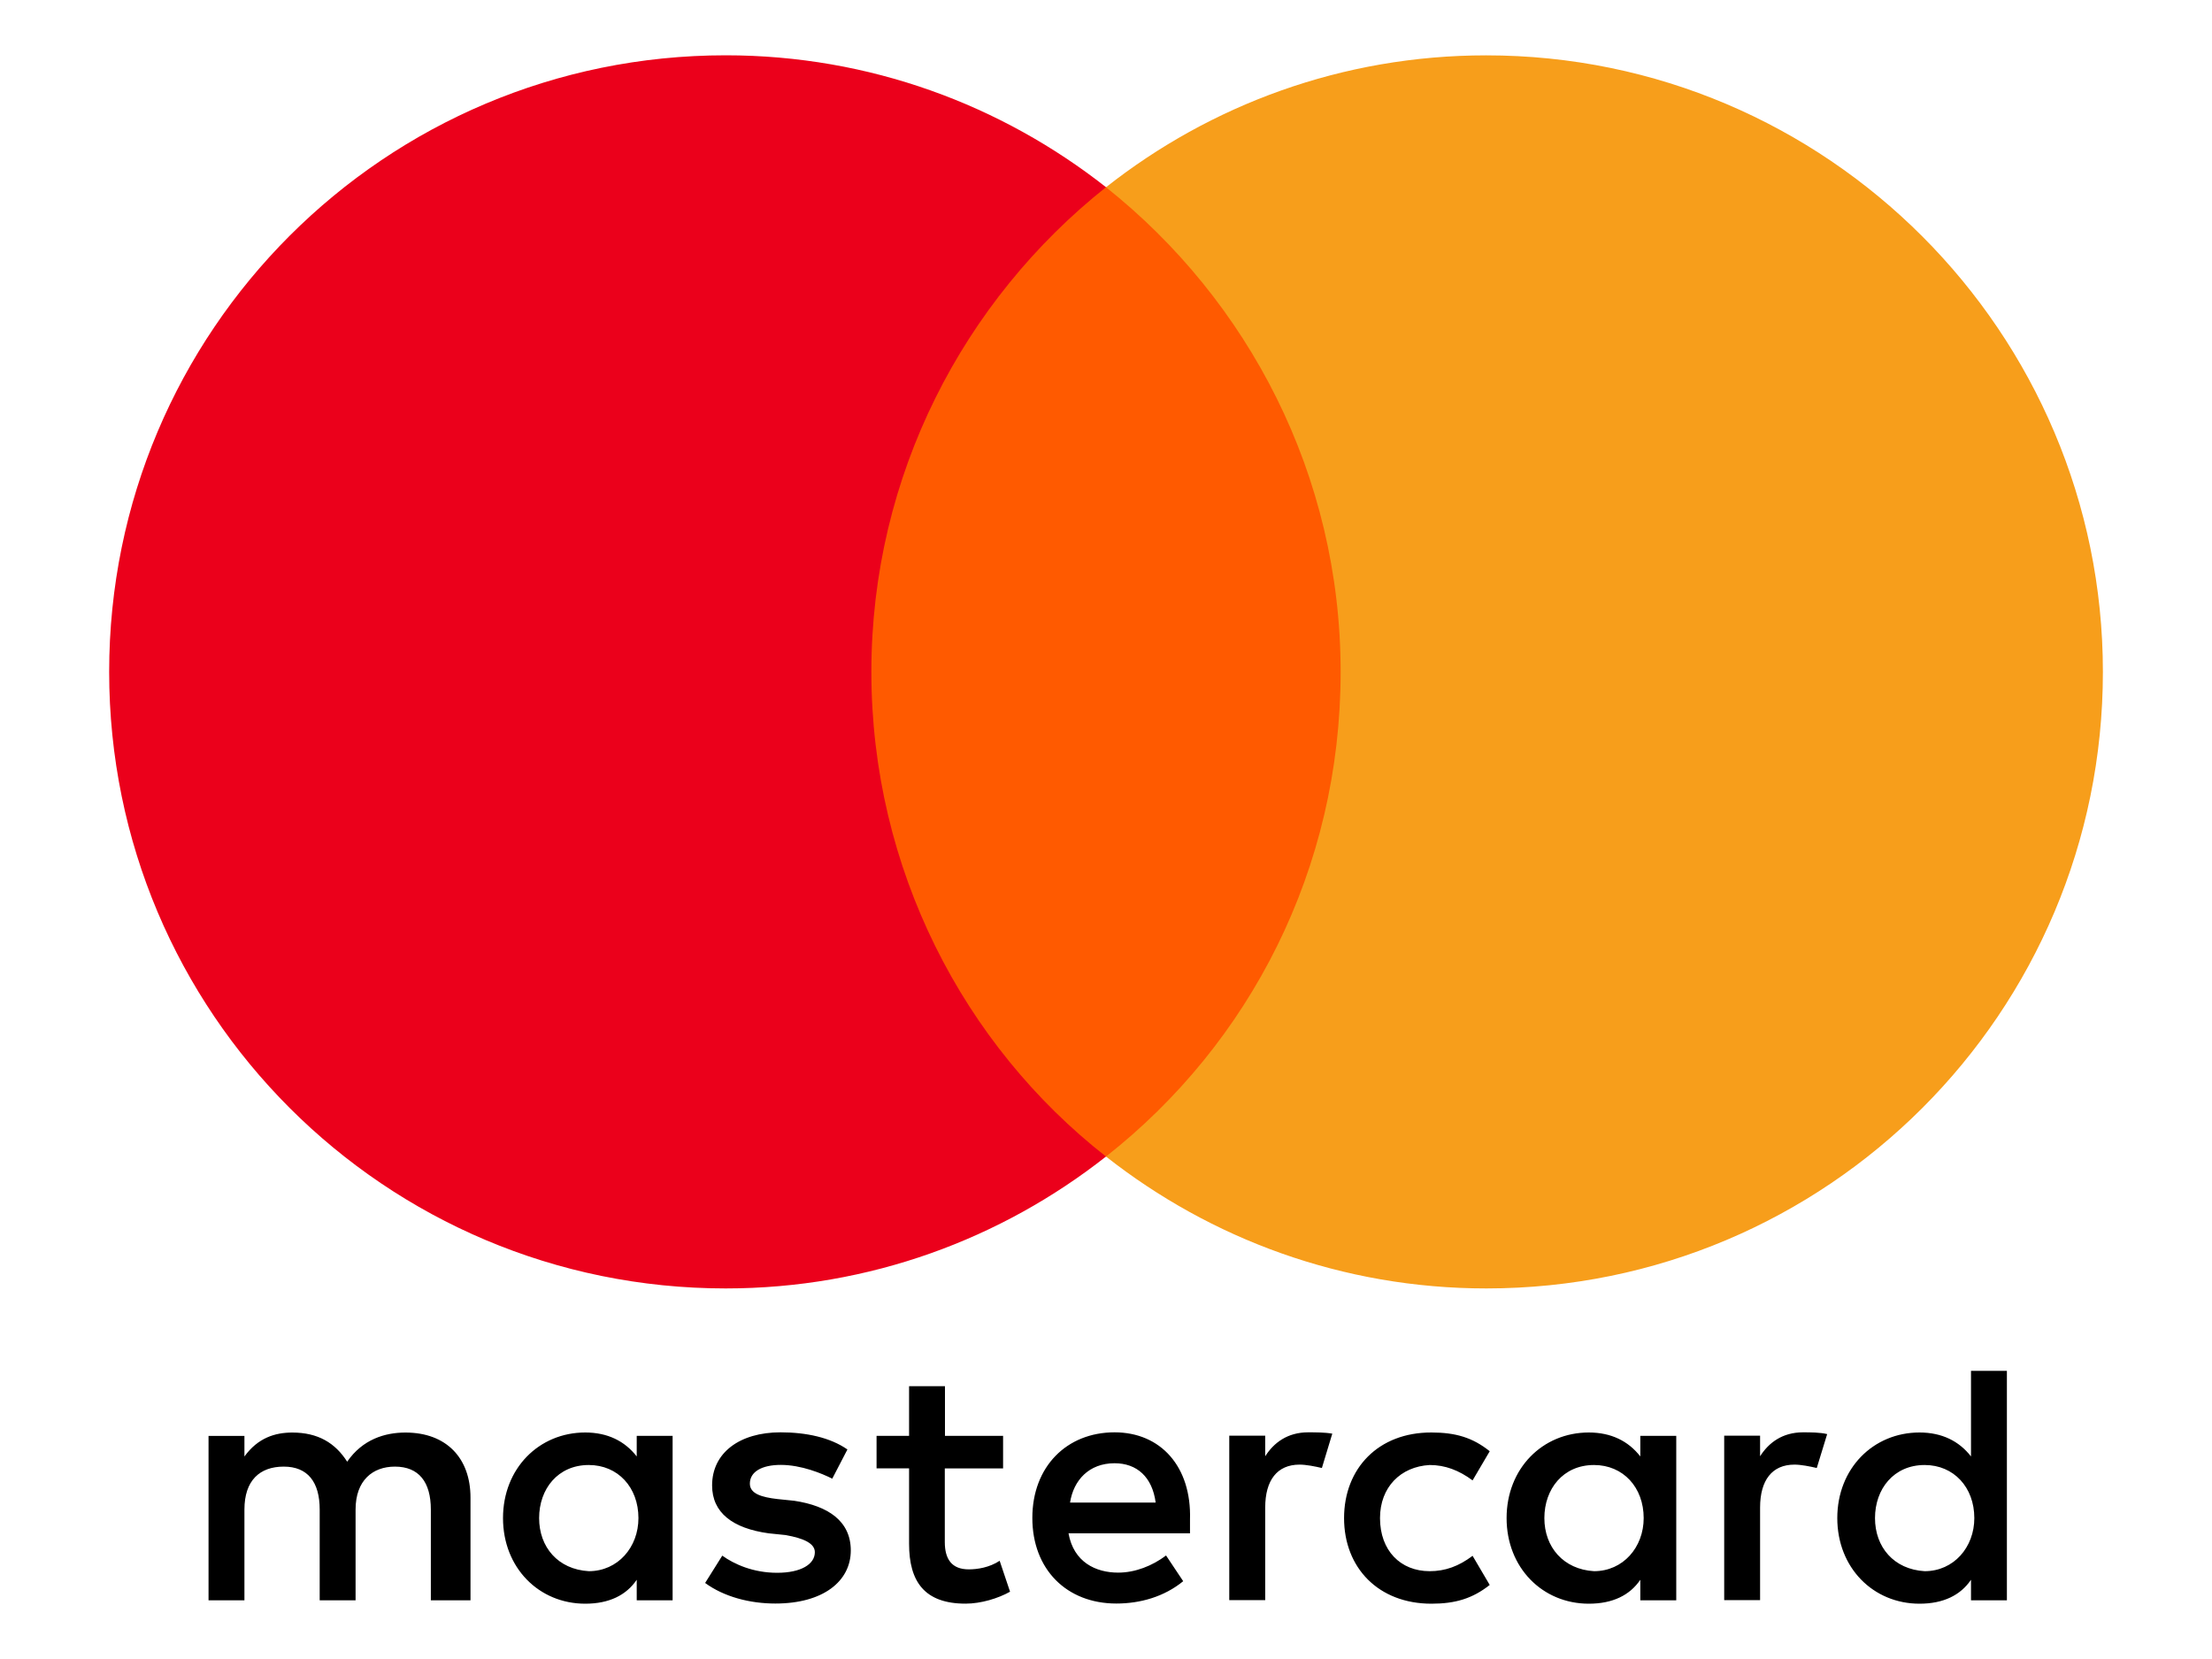
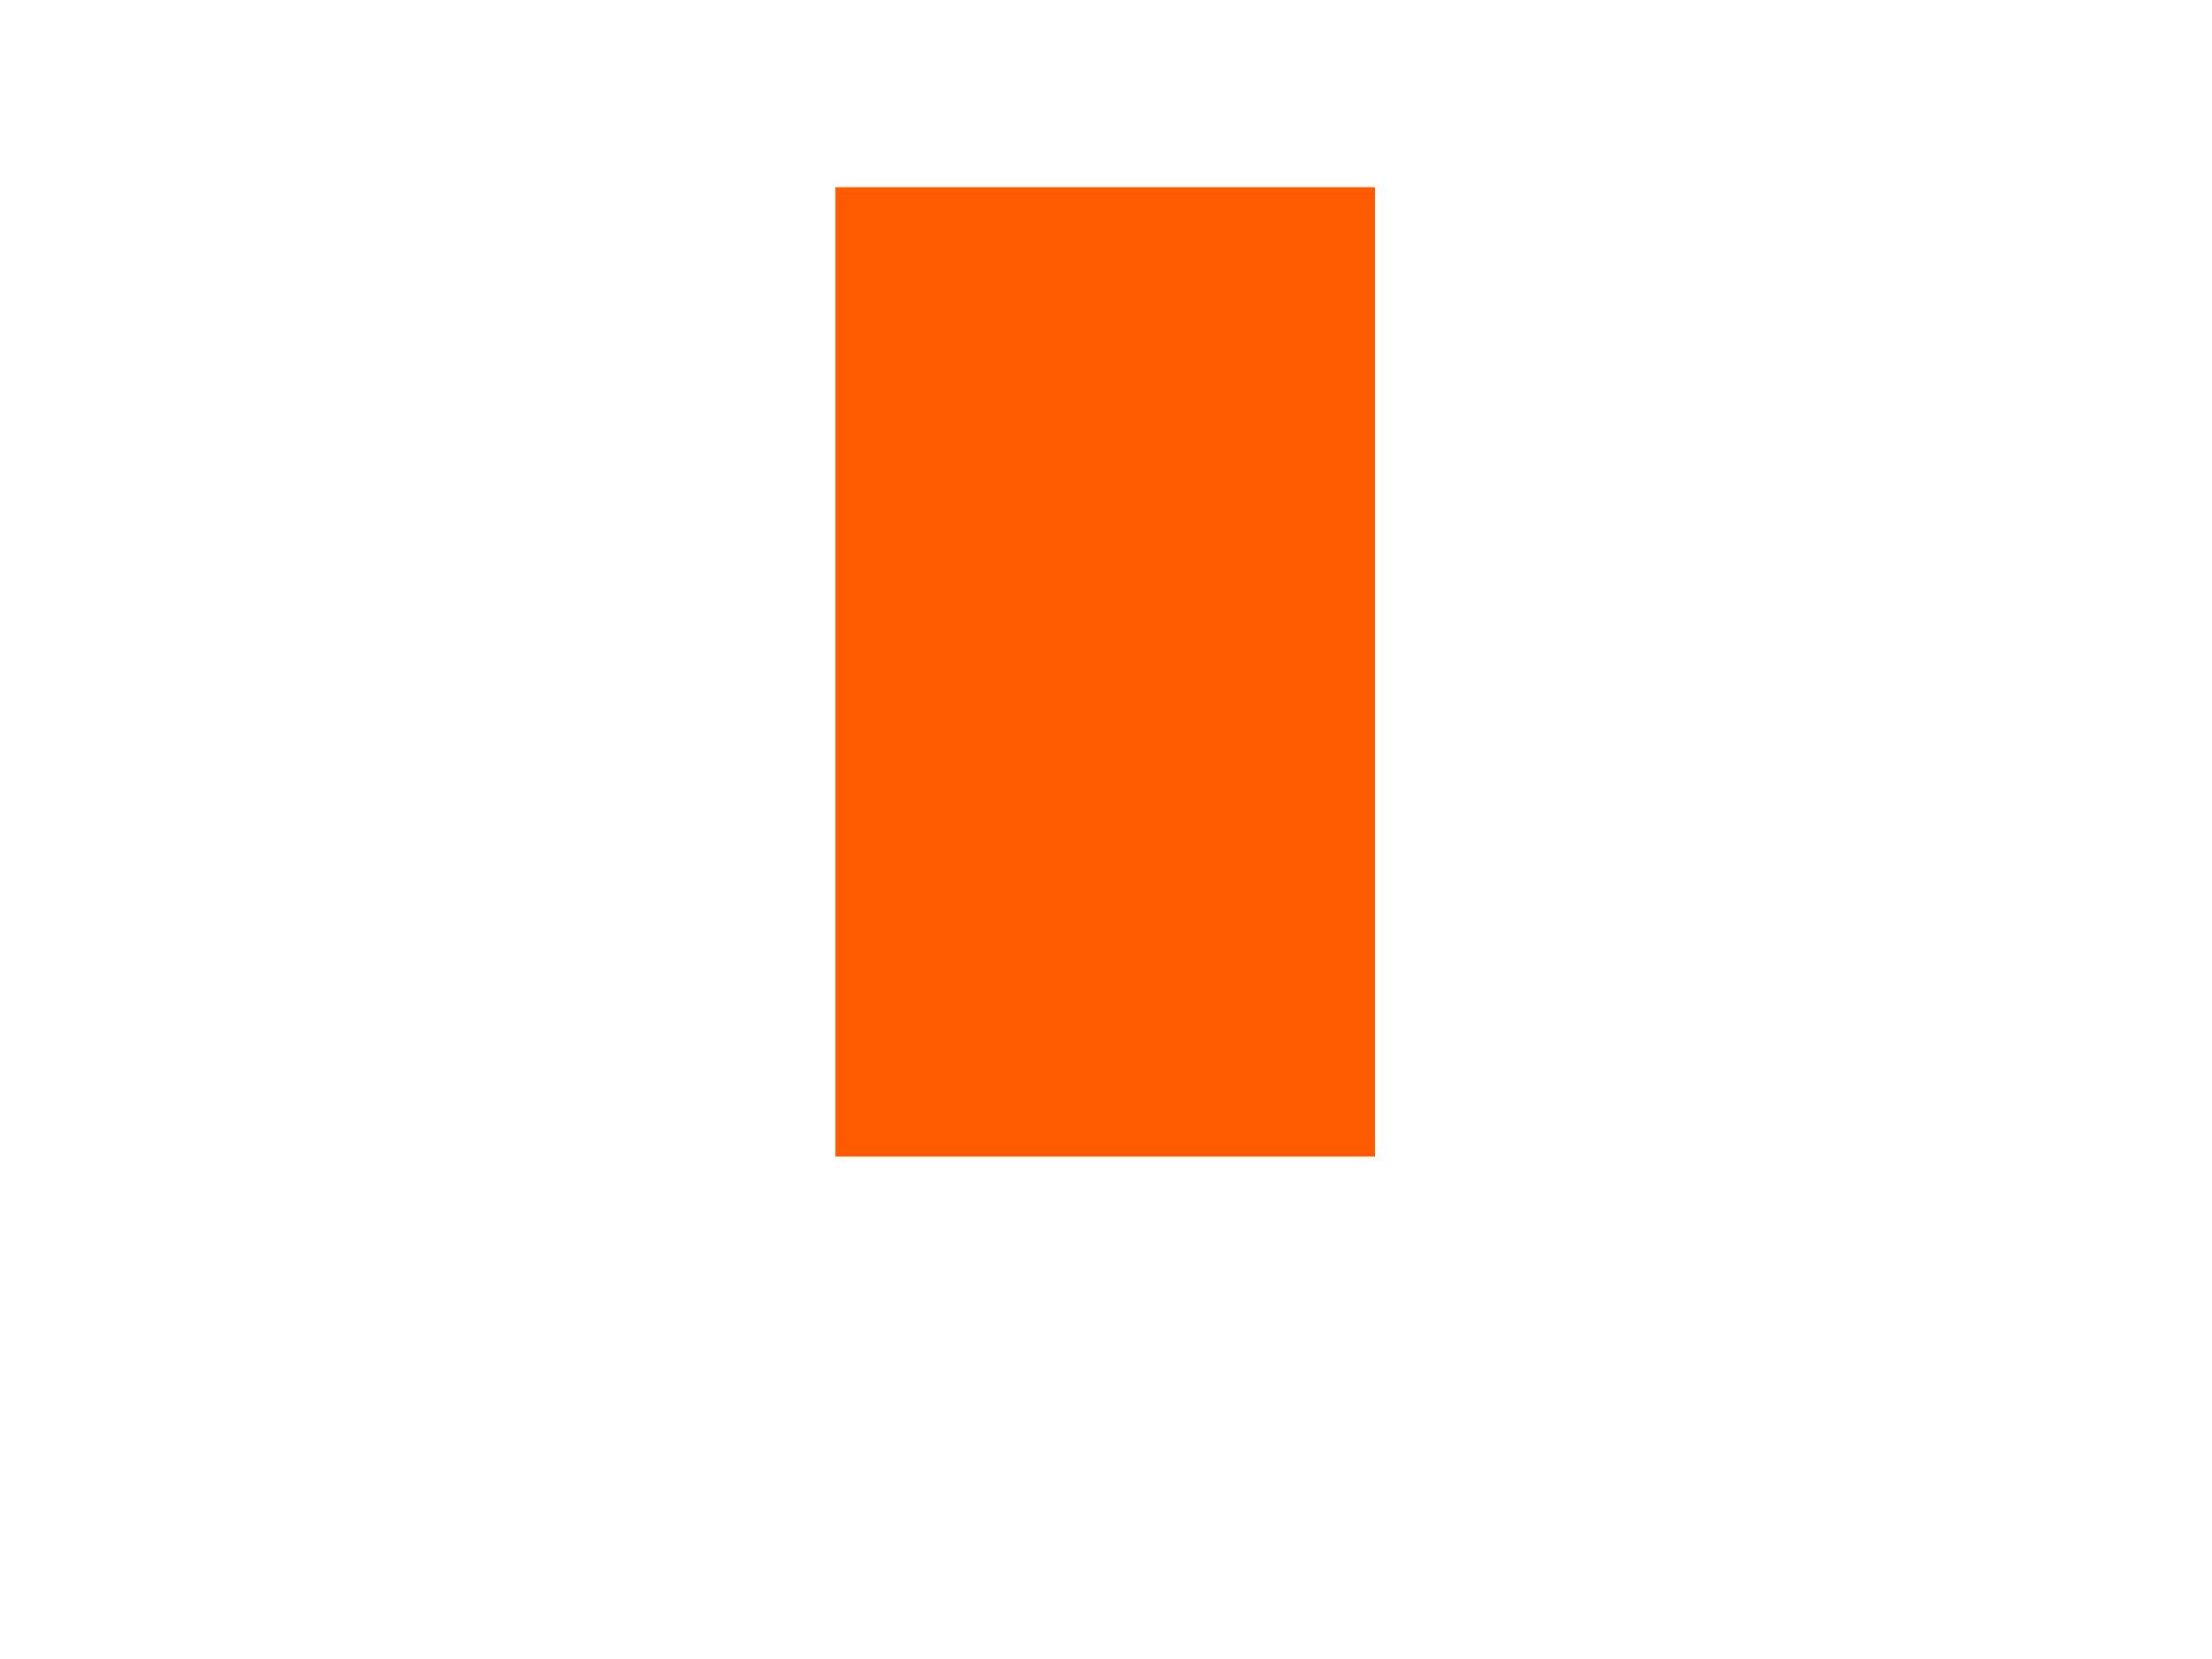
<svg xmlns="http://www.w3.org/2000/svg" version="1.1" id="svg3409" x="0px" y="0px" width="40px" height="30px" viewBox="479.6 373 40 30" xml:space="preserve">
  <g>
-     <path id="XMLID_1775_" d="M488.108,401.939v-1.858c0-0.711-0.433-1.176-1.176-1.176   c-0.372,0-0.776,0.123-1.054,0.527c-0.216-0.339-0.527-0.527-0.992-0.527c-0.31,0-0.621,0.094-0.866,0.433v-0.372h-0.649v2.973   h0.649v-1.642c0-0.527,0.278-0.776,0.711-0.776c0.433,0,0.65,0.278,0.65,0.776v1.642h0.649v-1.642c0-0.527,0.31-0.776,0.711-0.776   c0.433,0,0.65,0.278,0.65,0.776v1.642H488.108L488.108,401.939z M497.742,398.965h-1.054v-0.898h-0.649v0.898h-0.588v0.588h0.588   v1.364c0,0.682,0.278,1.082,1.021,1.082c0.278,0,0.588-0.094,0.805-0.216l-0.188-0.559c-0.188,0.123-0.404,0.155-0.559,0.155   c-0.31,0-0.433-0.188-0.433-0.494v-1.331h1.054v-0.588H497.742z M503.255,398.901c-0.372,0-0.621,0.188-0.776,0.433v-0.372h-0.65   v2.973h0.65v-1.674c0-0.494,0.216-0.776,0.621-0.776c0.123,0,0.278,0.032,0.404,0.061l0.188-0.621   C503.562,398.901,503.378,398.901,503.255,398.901L503.255,398.901z M494.924,399.211c-0.31-0.216-0.743-0.31-1.209-0.31   c-0.743,0-1.238,0.372-1.238,0.96c0,0.494,0.372,0.776,1.021,0.866l0.31,0.032c0.339,0.061,0.527,0.155,0.527,0.31   c0,0.216-0.249,0.372-0.682,0.372c-0.433,0-0.776-0.155-0.992-0.31l-0.31,0.494c0.339,0.249,0.805,0.372,1.27,0.372   c0.866,0,1.364-0.404,1.364-0.96c0-0.527-0.404-0.805-1.021-0.898l-0.31-0.032c-0.278-0.033-0.494-0.094-0.494-0.278   c0-0.216,0.217-0.339,0.559-0.339c0.372,0,0.743,0.155,0.931,0.249L494.924,399.211L494.924,399.211z M512.204,398.901   c-0.372,0-0.621,0.188-0.776,0.433v-0.372h-0.649v2.973h0.649v-1.674c0-0.494,0.217-0.776,0.621-0.776   c0.123,0,0.278,0.032,0.404,0.061l0.188-0.613C512.514,398.901,512.33,398.901,512.204,398.901L512.204,398.901z M503.905,400.452   c0,0.898,0.621,1.548,1.58,1.548c0.433,0,0.743-0.094,1.054-0.339l-0.31-0.527c-0.249,0.188-0.494,0.278-0.776,0.278   c-0.527,0-0.898-0.372-0.898-0.96c0-0.559,0.372-0.931,0.898-0.96c0.278,0,0.527,0.094,0.776,0.278l0.31-0.527   c-0.31-0.249-0.621-0.339-1.054-0.339C504.525,398.901,503.905,399.554,503.905,400.452L503.905,400.452L503.905,400.452z    M509.912,400.452v-1.487h-0.65v0.372c-0.216-0.278-0.527-0.433-0.931-0.433c-0.837,0-1.487,0.65-1.487,1.548   c0,0.898,0.649,1.548,1.487,1.548c0.433,0,0.743-0.155,0.931-0.433v0.372h0.65V400.452L509.912,400.452z M507.527,400.452   c0-0.527,0.339-0.96,0.898-0.96c0.527,0,0.898,0.404,0.898,0.96c0,0.527-0.372,0.96-0.898,0.96   C507.87,401.379,507.527,400.975,507.527,400.452L507.527,400.452z M499.755,398.901c-0.866,0-1.487,0.621-1.487,1.548   c0,0.931,0.621,1.548,1.519,1.548c0.433,0,0.866-0.123,1.209-0.404l-0.31-0.465c-0.249,0.188-0.559,0.31-0.866,0.31   c-0.404,0-0.805-0.188-0.898-0.711h2.197c0-0.094,0-0.155,0-0.249C501.148,399.521,500.589,398.901,499.755,398.901   L499.755,398.901L499.755,398.901z M499.755,399.46c0.404,0,0.682,0.249,0.743,0.711h-1.548   C499.012,399.77,499.29,399.46,499.755,399.46L499.755,399.46z M515.891,400.452v-2.663h-0.649v1.548   c-0.216-0.278-0.527-0.433-0.931-0.433c-0.837,0-1.487,0.65-1.487,1.548c0,0.898,0.649,1.548,1.487,1.548   c0.433,0,0.743-0.155,0.931-0.433v0.372h0.649V400.452L515.891,400.452z M513.506,400.452c0-0.527,0.339-0.96,0.898-0.96   c0.527,0,0.898,0.404,0.898,0.96c0,0.527-0.372,0.96-0.898,0.96C513.845,401.379,513.506,400.975,513.506,400.452L513.506,400.452z    M491.763,400.452v-1.487h-0.649v0.372c-0.216-0.278-0.527-0.433-0.931-0.433c-0.837,0-1.487,0.65-1.487,1.548   c0,0.898,0.649,1.548,1.487,1.548c0.433,0,0.743-0.155,0.931-0.433v0.372h0.649V400.452L491.763,400.452z M489.349,400.452   c0-0.527,0.339-0.96,0.898-0.96c0.527,0,0.898,0.404,0.898,0.96c0,0.527-0.372,0.96-0.898,0.96   C489.688,401.379,489.349,400.975,489.349,400.452z" />
    <g>
      <rect id="rect19" x="494.707" y="376.385" fill="#FF5A00" width="9.757" height="17.529" />
-       <path id="XMLID_330_" fill="#EB001B" d="M495.357,385.149c0-3.561,1.674-6.722,4.243-8.764    c-1.891-1.487-4.276-2.385-6.877-2.385c-6.163,0-11.149,4.987-11.149,11.149c0,6.163,4.987,11.15,11.149,11.15    c2.602,0,4.987-0.898,6.877-2.385C497.027,391.901,495.357,388.711,495.357,385.149z" />
-       <path id="path22" fill="#F79E1B" d="M517.627,385.149c0,6.163-4.987,11.15-11.15,11.15    c-2.602,0-4.987-0.898-6.877-2.385c2.602-2.046,4.243-5.203,4.243-8.764s-1.674-6.722-4.243-8.764    c1.887-1.487,4.272-2.385,6.874-2.385C512.64,374,517.627,379.019,517.627,385.149z" />
    </g>
  </g>
</svg>